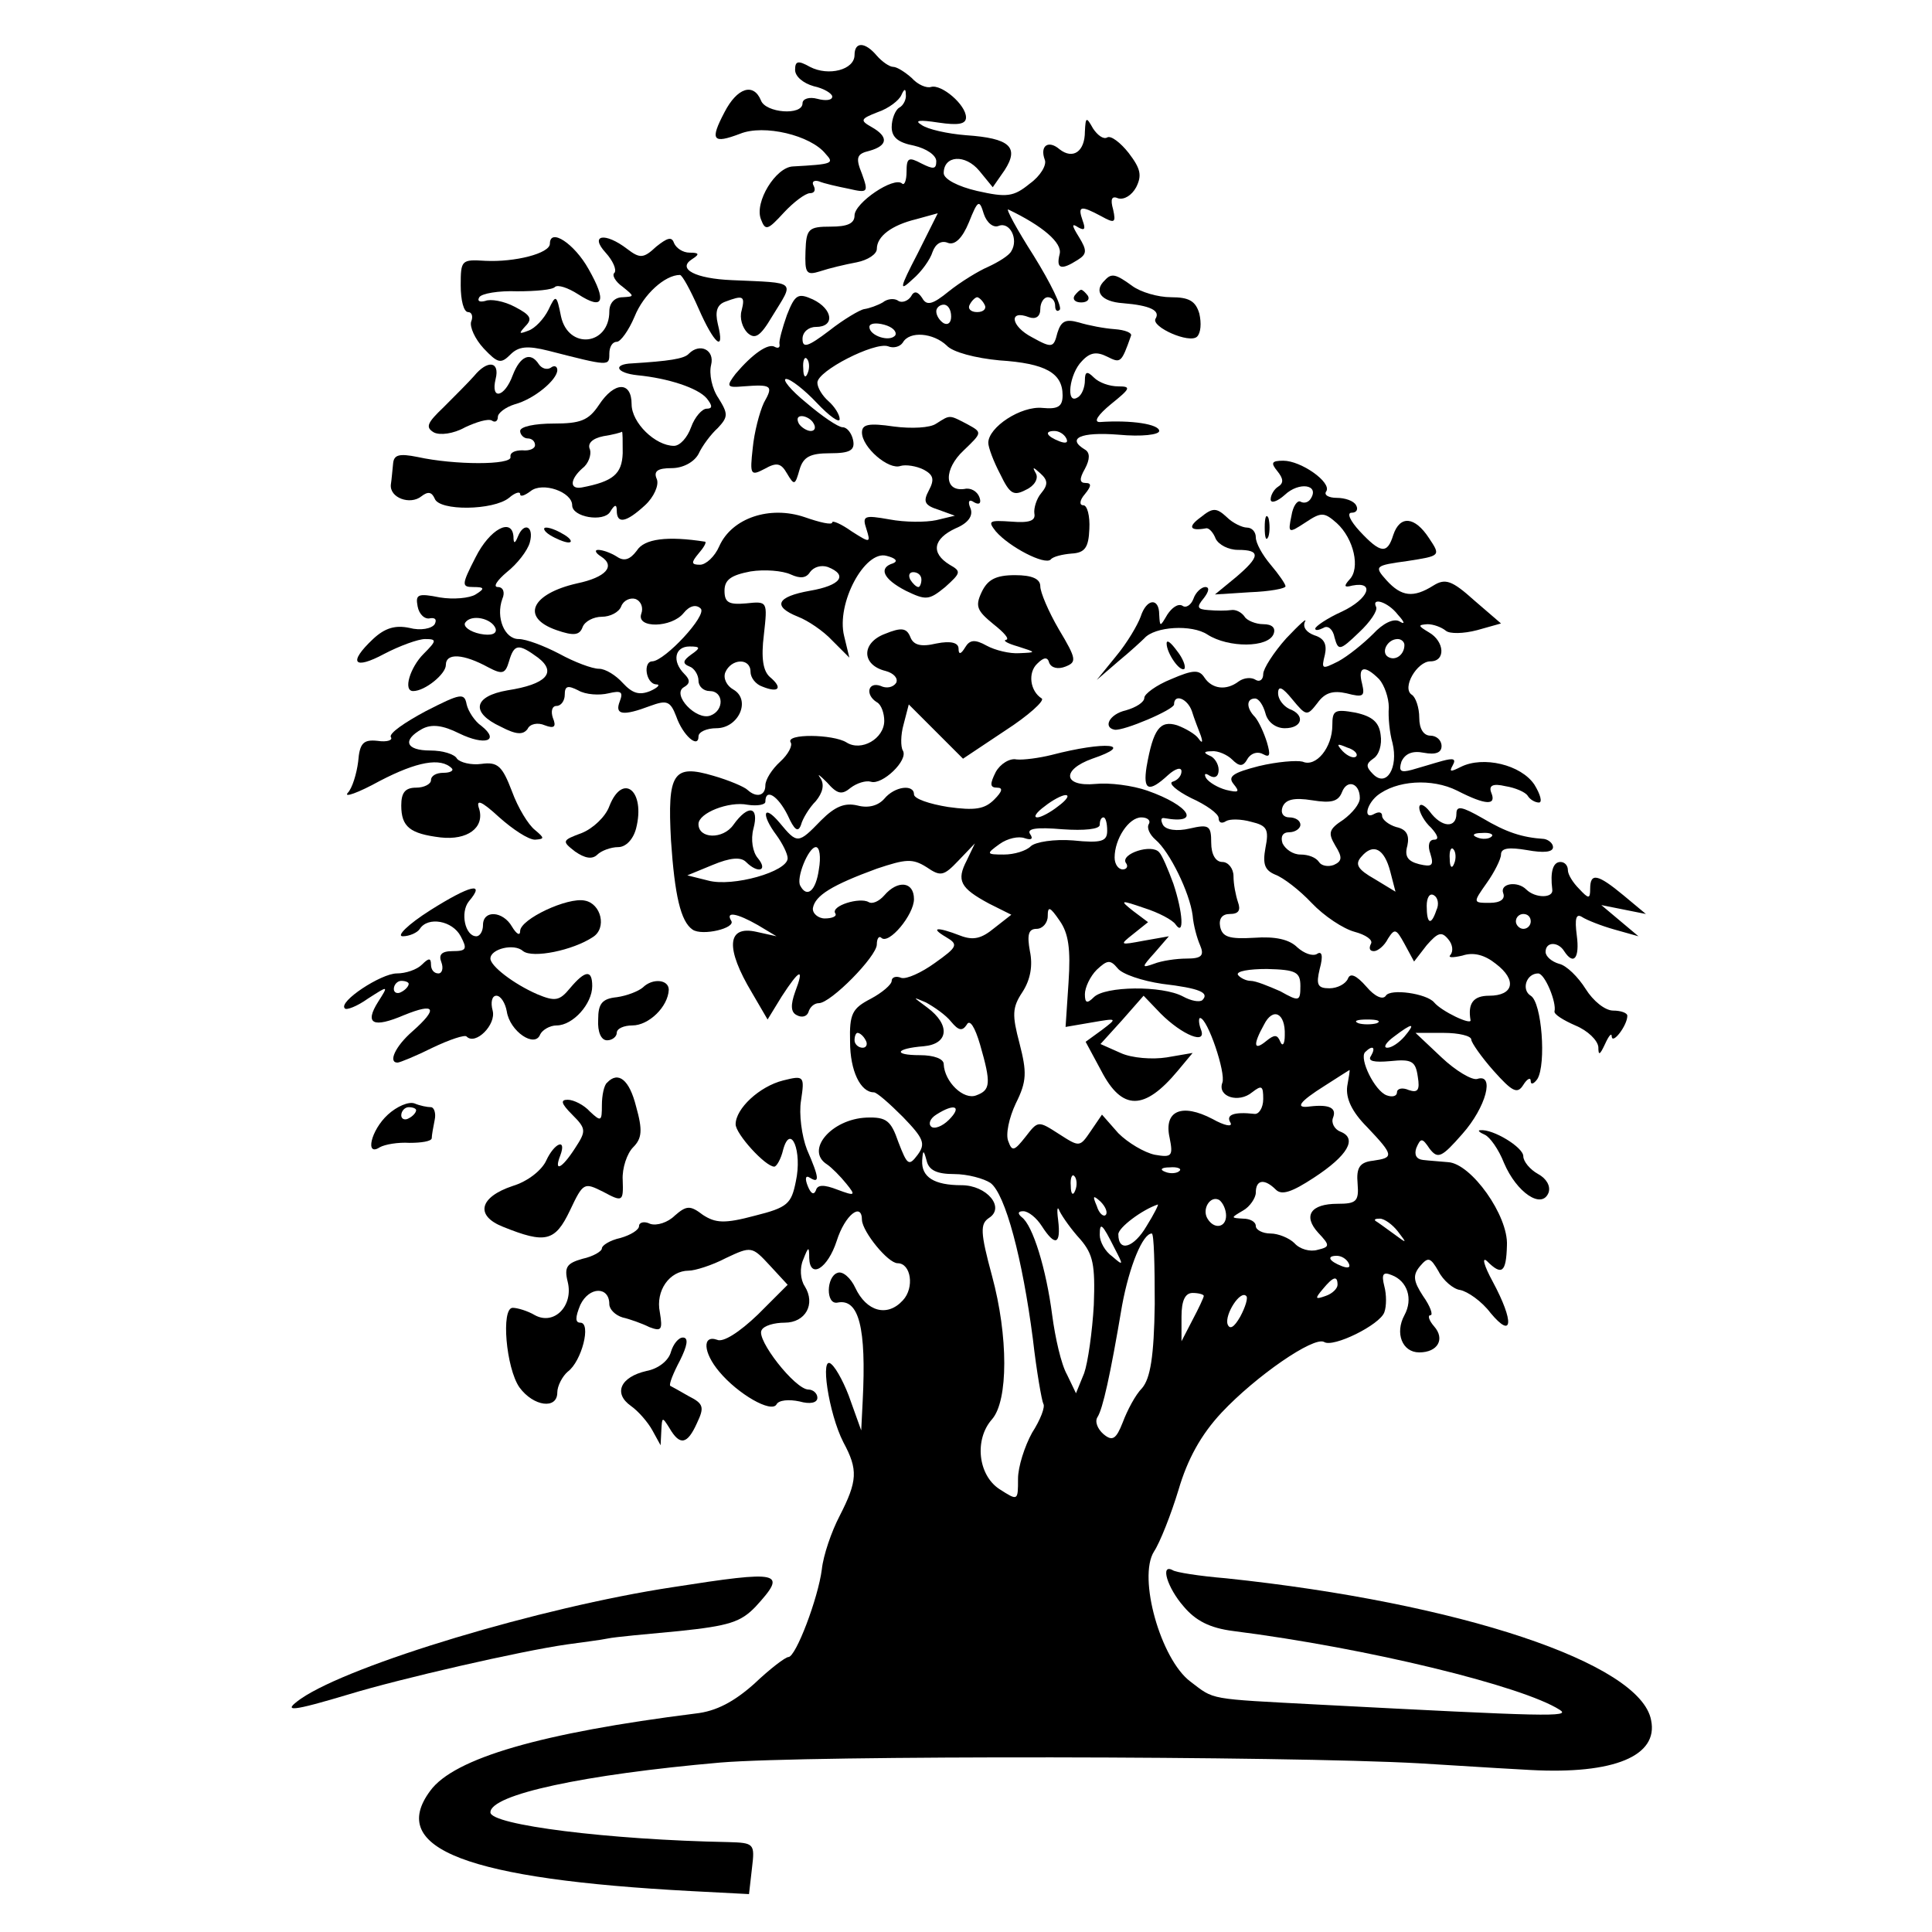
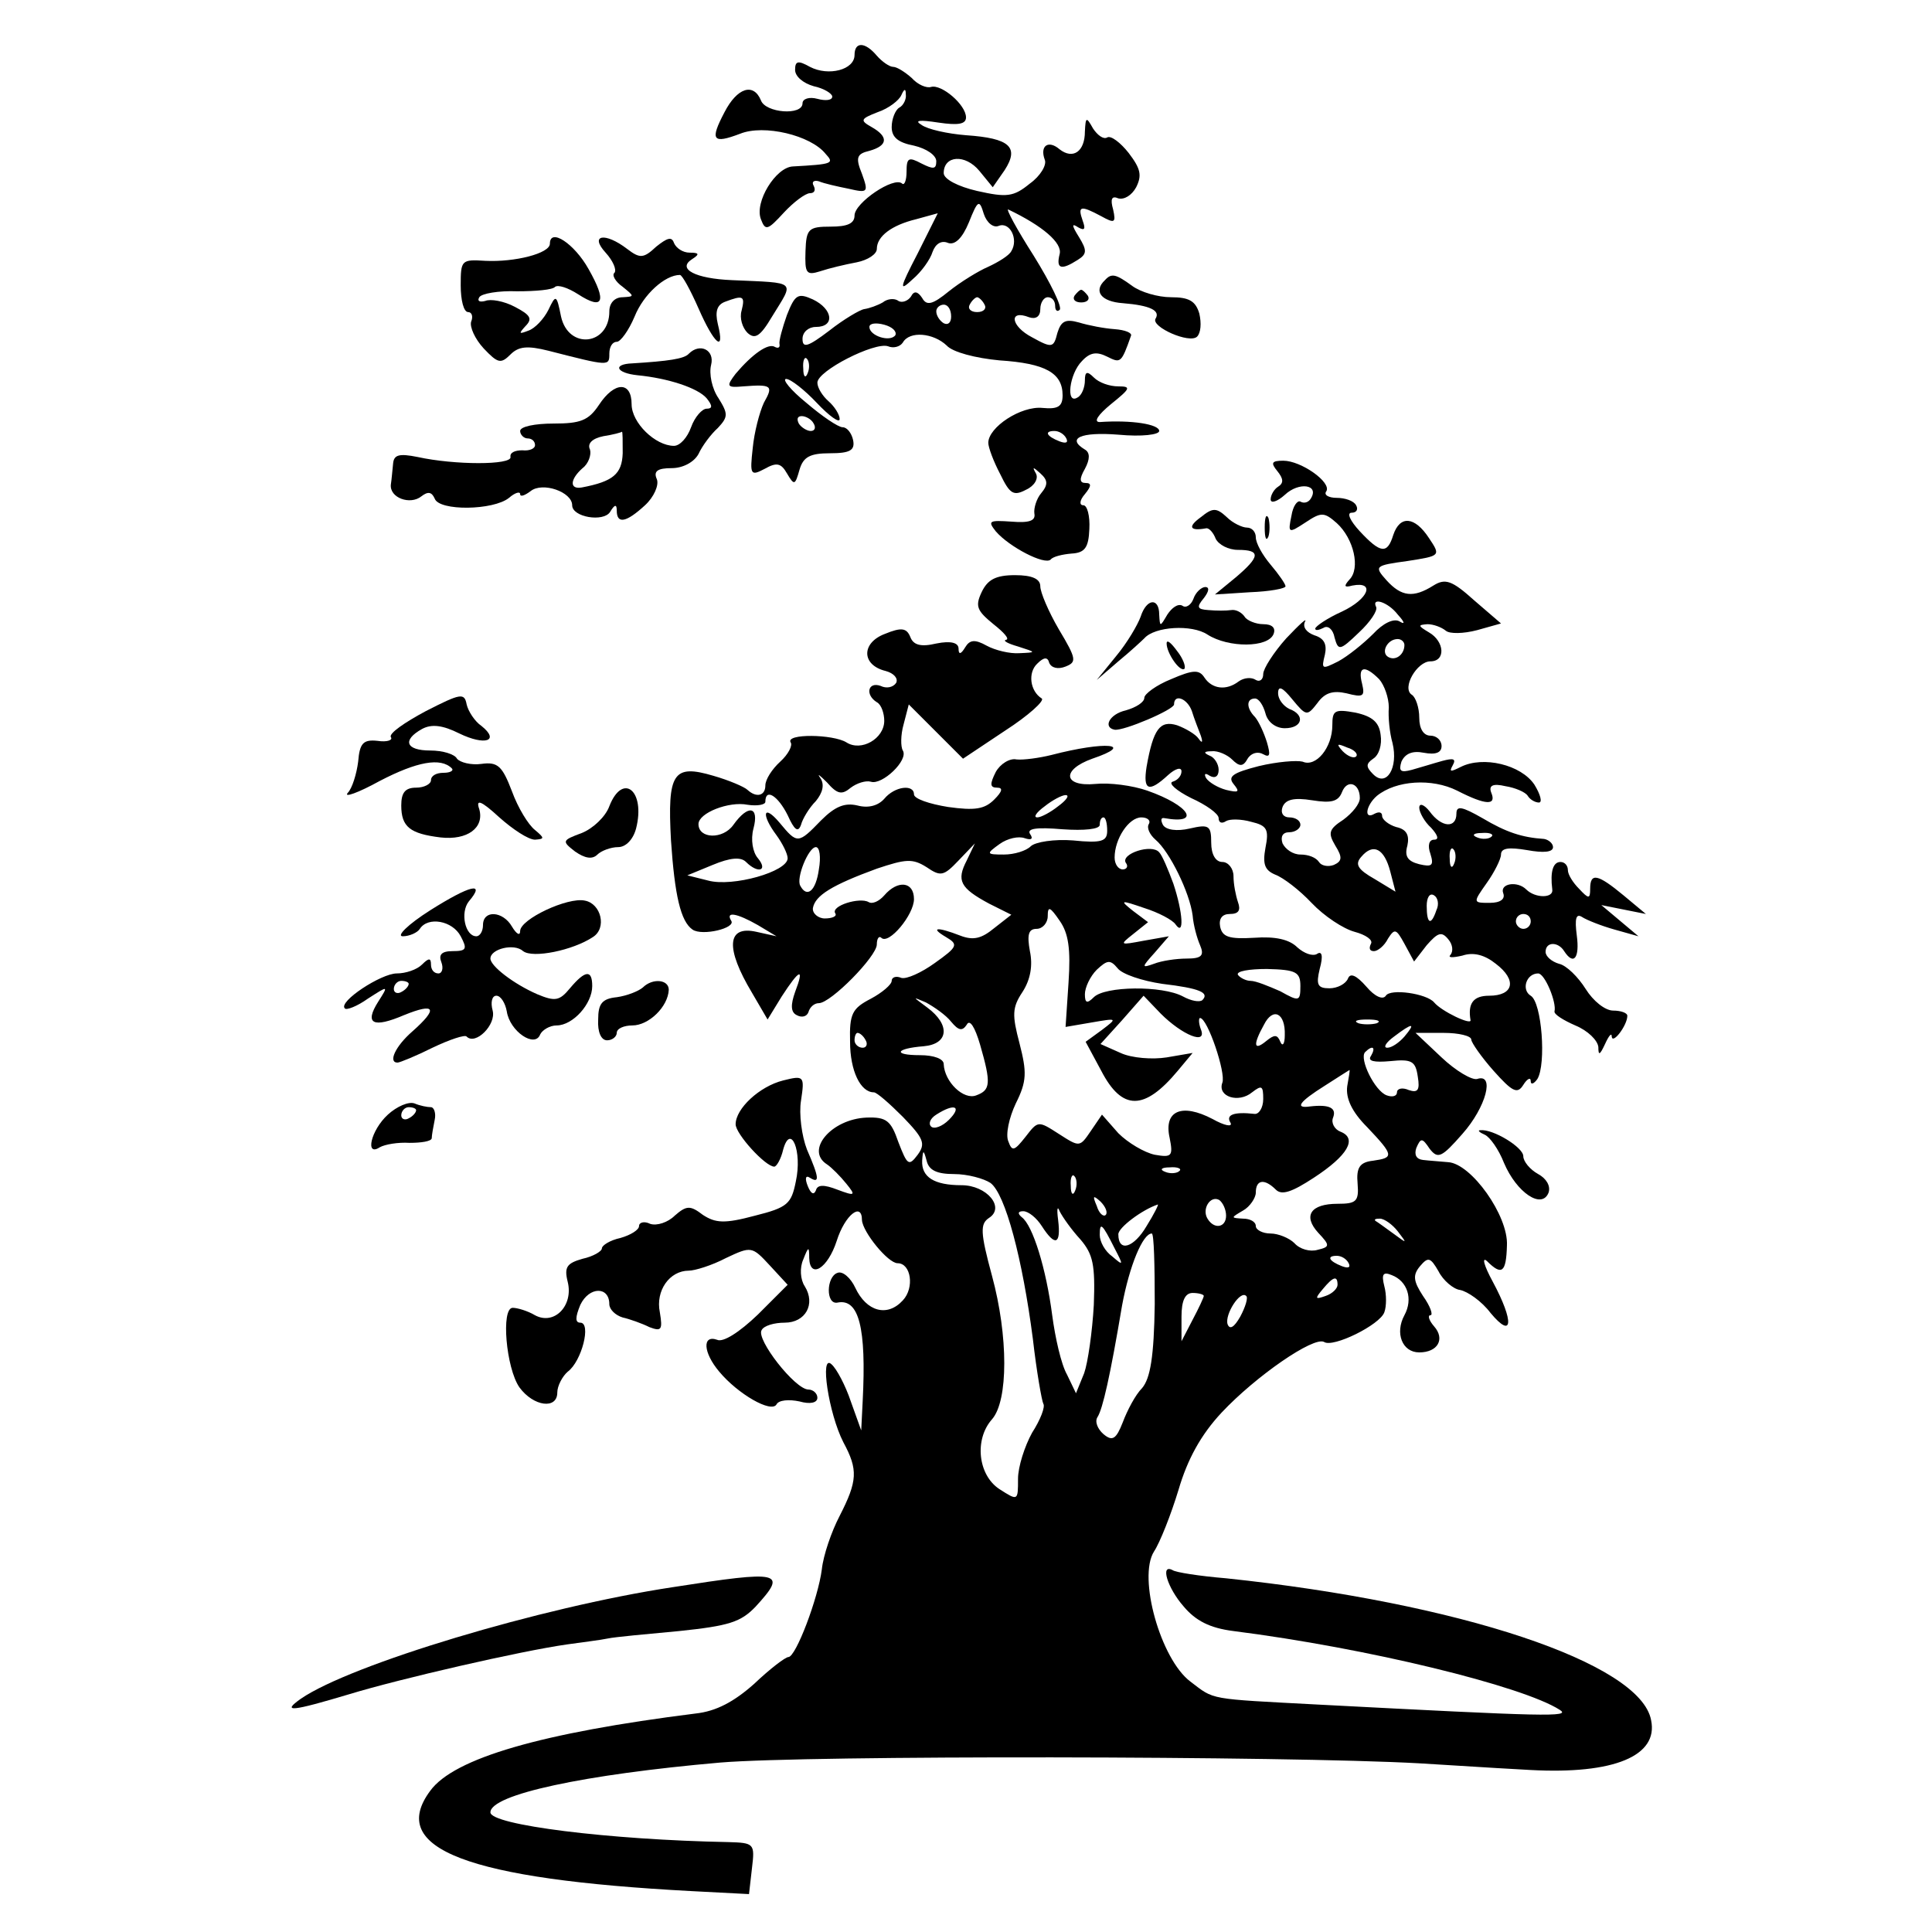
<svg xmlns="http://www.w3.org/2000/svg" version="1.0" width="260pt" height="260pt" viewBox="0 0 260 260" preserveAspectRatio="xMidYMid meet">
  <g transform="translate(0,260) scale(0.1,-0.1)" fill="#000000" stroke="none">
    <path d="M1150 2526 c0 -20 -35 -29 -60 -16 -16 9 -20 8 -20 -4 0 -9 11 -18 25 -22 14 -3 25 -10 25 -14 0 -5 -9 -6 -20 -3 -11 3 -20 0 -20 -6 0 -17 -50 -13 -56 4 -10 24 -32 17 -49 -16 -20 -38 -16 -43 21 -29 32 13 95 -2 115 -27 12 -13 10 -14 -44 -17 -23 -1 -52 -48 -43 -71 6 -16 9 -15 31 9 13 14 29 26 35 26 6 0 8 4 5 10 -3 5 0 8 7 6 7 -3 25 -7 40 -10 26 -6 27 -5 18 20 -9 22 -7 27 10 31 25 7 26 19 3 32 -16 9 -15 11 8 20 15 5 29 16 32 23 4 9 6 9 6 1 1 -6 -3 -15 -9 -18 -5 -3 -10 -15 -10 -26 0 -14 9 -21 30 -25 17 -4 30 -13 30 -21 0 -11 -4 -11 -20 -3 -17 9 -20 8 -20 -11 0 -12 -3 -19 -6 -16 -11 10 -64 -26 -64 -43 0 -11 -10 -15 -32 -15 -30 0 -33 -3 -34 -33 -1 -30 1 -33 20 -27 12 4 33 9 49 12 15 3 27 11 27 18 0 17 20 32 53 40 l29 8 -27 -54 c-25 -48 -25 -52 -7 -35 12 10 24 27 27 37 4 11 12 16 21 12 9 -3 19 6 28 28 12 30 14 31 20 11 4 -12 13 -19 20 -16 15 6 27 -18 17 -34 -3 -6 -18 -15 -31 -21 -14 -6 -38 -21 -53 -33 -22 -18 -30 -20 -36 -9 -6 9 -11 10 -15 2 -4 -6 -12 -9 -17 -6 -5 4 -15 3 -21 -2 -7 -4 -18 -8 -25 -9 -6 -1 -28 -14 -47 -29 -29 -22 -36 -24 -36 -11 0 9 8 16 18 16 26 0 23 24 -4 37 -20 9 -24 7 -35 -21 -6 -17 -11 -35 -10 -39 1 -5 -2 -6 -6 -4 -9 6 -31 -10 -53 -36 -13 -17 -12 -19 10 -17 39 3 41 1 28 -22 -6 -13 -13 -40 -15 -61 -4 -36 -3 -38 16 -28 16 9 22 8 30 -6 10 -17 11 -16 17 5 5 17 14 22 41 22 27 0 34 4 31 18 -2 9 -8 17 -14 17 -6 0 -28 15 -49 33 -21 17 -33 32 -27 32 6 0 25 -15 41 -32 17 -18 31 -28 31 -22 0 6 -7 17 -15 24 -8 7 -15 18 -15 25 0 16 77 55 95 49 7 -3 16 -1 20 5 9 16 41 13 59 -4 8 -9 39 -17 71 -20 62 -4 85 -17 85 -47 0 -15 -6 -19 -27 -17 -29 3 -73 -26 -73 -47 0 -6 7 -25 16 -42 13 -27 18 -30 35 -21 11 5 17 15 13 22 -5 9 -4 9 6 0 10 -9 11 -15 1 -27 -6 -7 -10 -20 -9 -27 2 -10 -7 -13 -31 -11 -30 2 -32 1 -21 -13 18 -21 66 -46 74 -38 3 4 16 7 28 8 18 1 23 8 24 33 1 18 -3 32 -8 32 -6 0 -5 7 2 15 9 11 9 15 1 15 -8 0 -9 5 -1 19 7 13 7 22 0 26 -25 15 -6 24 45 20 32 -3 55 0 55 5 0 9 -37 15 -80 12 -9 0 -2 10 15 24 26 21 28 24 10 24 -12 0 -26 5 -33 12 -9 9 -12 8 -12 -4 0 -9 -4 -20 -10 -23 -16 -10 -11 32 6 49 11 12 20 13 34 6 18 -9 19 -9 32 28 2 4 -8 8 -22 9 -14 1 -35 5 -48 9 -18 5 -24 2 -29 -14 -5 -20 -7 -21 -34 -6 -29 15 -32 38 -4 27 9 -3 15 1 15 11 0 9 5 16 10 16 6 0 10 -5 10 -12 0 -6 3 -8 6 -5 4 3 -12 36 -35 73 -23 36 -38 64 -34 62 46 -22 73 -45 69 -60 -5 -20 2 -22 24 -8 13 8 13 13 2 31 -10 16 -10 19 -1 13 9 -5 10 -2 6 9 -7 20 -3 21 25 6 18 -10 20 -9 16 9 -4 14 -2 19 7 15 8 -2 18 4 24 15 8 16 6 25 -10 46 -11 14 -24 24 -29 21 -5 -3 -13 3 -19 12 -9 16 -10 16 -11 -4 0 -27 -16 -38 -34 -24 -15 13 -27 5 -20 -14 3 -7 -6 -22 -20 -32 -22 -18 -31 -19 -71 -10 -26 6 -45 16 -45 24 0 24 29 26 48 3 l18 -22 16 23 c20 31 7 43 -52 47 -25 2 -52 8 -60 14 -10 6 -3 7 23 3 27 -4 37 -2 37 7 0 17 -33 45 -47 41 -6 -2 -18 3 -26 12 -9 8 -20 15 -25 15 -5 0 -15 7 -22 15 -16 19 -30 19 -30 1z m175 -336 c3 -5 -1 -10 -10 -10 -9 0 -13 5 -10 10 3 6 8 10 10 10 2 0 7 -4 10 -10z m-45 -16 c0 -8 -4 -12 -10 -9 -5 3 -10 10 -10 16 0 5 5 9 10 9 6 0 10 -7 10 -16z m-75 -25 c-7 -10 -35 -1 -35 11 0 5 9 6 20 3 11 -3 17 -9 15 -14z m-118 -51 c-3 -8 -6 -5 -6 6 -1 11 2 17 5 13 3 -3 4 -12 1 -19z m8 -68 c3 -5 2 -10 -4 -10 -5 0 -13 5 -16 10 -3 6 -2 10 4 10 5 0 13 -4 16 -10z m340 -20 c3 -6 -1 -7 -9 -4 -18 7 -21 14 -7 14 6 0 13 -4 16 -10z" />
    <path d="M740 2272 c0 -13 -47 -25 -87 -23 -32 2 -33 1 -33 -33 0 -20 4 -36 10 -36 5 0 7 -6 4 -13 -2 -7 5 -23 17 -36 19 -20 23 -21 36 -8 11 11 23 12 51 5 82 -21 82 -21 82 -4 0 9 4 16 10 16 5 0 16 15 24 34 12 30 41 56 61 56 3 0 14 -20 25 -45 21 -48 36 -61 26 -21 -4 17 -1 26 10 30 24 9 27 8 22 -12 -3 -10 1 -23 8 -30 10 -9 17 -5 33 22 30 49 35 45 -54 49 -49 2 -74 15 -54 28 11 7 10 9 -3 9 -9 0 -18 6 -21 13 -3 9 -9 7 -24 -5 -17 -16 -22 -16 -39 -3 -30 23 -51 19 -29 -5 10 -11 15 -23 12 -27 -4 -3 1 -12 11 -19 16 -13 16 -13 0 -14 -11 0 -18 -8 -18 -19 0 -46 -55 -52 -65 -7 -6 30 -7 30 -17 9 -6 -12 -18 -25 -27 -28 -13 -5 -13 -4 -4 6 10 10 7 15 -14 26 -15 8 -33 11 -40 8 -8 -2 -11 0 -8 5 3 5 26 9 51 8 25 0 48 2 51 6 4 3 17 -1 31 -10 34 -22 39 -10 14 34 -19 34 -52 56 -52 34z" />
    <path d="M1487 2223 c-16 -15 -5 -29 24 -31 37 -3 51 -10 44 -21 -6 -11 46 -34 56 -24 5 5 6 18 3 31 -5 17 -14 22 -38 22 -18 0 -41 7 -52 15 -22 16 -28 18 -37 8z" />
    <path d="M1446 2202 c-3 -5 1 -9 9 -9 8 0 12 4 9 9 -3 4 -7 8 -9 8 -2 0 -6 -4 -9 -8z" />
    <path d="M927 2124 c-6 -7 -28 -10 -76 -13 -27 -1 -22 -13 7 -16 41 -4 81 -17 93 -31 8 -10 8 -14 0 -14 -6 0 -16 -11 -21 -25 -5 -14 -15 -25 -23 -25 -25 0 -57 31 -57 56 0 31 -23 31 -44 -1 -14 -21 -25 -25 -61 -25 -25 0 -45 -4 -45 -10 0 -5 5 -10 10 -10 6 0 10 -4 10 -9 0 -5 -8 -8 -17 -7 -10 0 -17 -3 -16 -9 2 -11 -75 -11 -125 0 -25 5 -32 3 -33 -9 -1 -9 -2 -22 -3 -28 -2 -18 26 -28 41 -16 9 7 14 6 18 -3 6 -17 79 -16 100 1 8 7 15 9 15 5 0 -4 6 -2 14 4 16 13 56 -1 56 -19 0 -16 42 -23 51 -9 6 10 9 11 9 2 0 -19 13 -16 38 7 12 11 19 27 16 35 -5 11 1 15 20 15 15 0 30 8 36 19 5 11 17 27 26 35 14 15 14 19 1 40 -9 13 -13 33 -10 45 5 20 -15 30 -30 15z m-89 -134 c-1 -28 -13 -38 -55 -46 -17 -3 -16 11 1 26 8 6 12 18 10 25 -4 8 3 15 18 18 13 2 24 5 25 6 1 0 1 -12 1 -29z" />
-     <path d="M690 2095 c-11 -30 -30 -34 -23 -5 6 24 -11 26 -29 4 -7 -8 -26 -27 -41 -42 -22 -21 -25 -27 -13 -34 8 -4 26 -2 42 7 15 7 31 12 36 9 4 -3 8 -1 8 5 0 5 10 13 23 17 26 7 57 33 57 46 0 5 -4 7 -9 3 -5 -3 -12 -1 -16 5 -11 17 -25 11 -35 -15z" />
-     <path d="M1260 2030 c-8 -6 -34 -7 -57 -4 -34 5 -43 3 -43 -8 0 -20 36 -51 52 -45 7 2 21 0 31 -5 13 -7 15 -13 7 -28 -8 -15 -6 -20 13 -26 l22 -8 -25 -6 c-14 -3 -42 -3 -63 1 -34 6 -37 5 -31 -13 6 -19 5 -19 -20 -3 -14 10 -26 15 -26 12 0 -4 -17 0 -37 7 -47 16 -98 -1 -115 -39 -6 -14 -18 -25 -26 -25 -12 0 -12 3 -2 15 7 8 11 15 9 16 -51 8 -82 4 -92 -12 -9 -12 -17 -15 -27 -8 -8 5 -19 9 -25 9 -5 0 -4 -4 4 -9 20 -13 6 -28 -32 -36 -62 -14 -77 -46 -28 -63 23 -8 31 -7 35 4 3 8 15 14 26 14 11 0 23 6 26 14 3 8 12 12 19 10 8 -3 11 -12 8 -20 -7 -20 41 -19 57 1 8 10 17 12 23 6 9 -9 -48 -70 -65 -71 -13 0 -9 -30 5 -31 6 0 3 -4 -8 -9 -15 -6 -24 -3 -37 11 -9 10 -23 19 -32 19 -9 0 -33 9 -53 20 -21 11 -45 20 -55 20 -19 0 -31 29 -22 54 4 9 1 16 -6 16 -7 0 -1 9 12 20 14 11 28 29 31 40 6 22 -8 28 -16 8 -4 -10 -6 -10 -6 0 -2 26 -32 10 -51 -28 -19 -37 -19 -40 -3 -40 15 0 16 -2 3 -10 -8 -5 -30 -7 -48 -4 -30 6 -33 4 -30 -12 2 -11 10 -18 17 -16 7 1 9 -2 6 -8 -4 -6 -19 -9 -34 -5 -19 4 -33 0 -49 -15 -34 -32 -26 -42 15 -20 21 11 46 20 55 20 16 0 16 -2 -2 -20 -18 -18 -28 -50 -14 -50 16 0 44 23 44 35 0 17 24 15 57 -3 19 -10 23 -9 28 8 7 24 13 24 39 5 26 -20 11 -36 -41 -44 -46 -8 -50 -30 -9 -49 21 -11 30 -11 36 -3 3 7 14 9 23 5 13 -5 16 -2 11 10 -3 9 -1 16 5 16 6 0 11 7 11 15 0 12 4 13 18 6 10 -6 29 -7 41 -4 17 4 20 2 15 -11 -7 -18 4 -20 41 -6 22 8 27 7 35 -14 9 -26 30 -44 30 -27 0 6 11 11 24 11 30 0 47 38 23 52 -9 5 -14 15 -11 23 8 19 34 20 34 1 0 -8 7 -17 16 -20 22 -9 28 -2 10 13 -9 8 -12 25 -8 57 5 45 5 45 -24 42 -23 -2 -29 1 -29 17 0 15 9 21 35 26 19 3 43 1 54 -4 13 -6 21 -5 26 3 5 7 15 10 24 7 28 -11 17 -25 -24 -32 -45 -8 -51 -21 -16 -35 13 -5 34 -19 46 -32 l23 -23 -7 29 c-11 44 28 116 57 108 12 -3 16 -7 9 -10 -20 -6 -14 -21 17 -37 27 -13 31 -13 53 5 21 19 22 21 6 30 -26 16 -22 35 8 49 17 7 24 17 20 27 -4 9 -2 13 5 8 7 -4 10 -1 7 7 -3 8 -12 13 -20 11 -28 -4 -28 27 -1 52 25 24 25 24 5 35 -25 13 -23 13 -42 1z m-20 -210 c0 -5 -2 -10 -4 -10 -3 0 -8 5 -11 10 -3 6 -1 10 4 10 6 0 11 -4 11 -10z m-573 -66 c2 -7 -6 -10 -21 -7 -14 3 -23 10 -20 15 8 12 36 6 41 -8z m263 -35 c-11 -8 -12 -12 -2 -16 6 -2 12 -11 12 -19 0 -8 7 -14 15 -14 19 0 20 -26 1 -33 -19 -7 -52 28 -36 38 9 5 9 10 1 18 -17 17 -13 37 7 37 15 0 15 -2 2 -11z" />
    <path d="M1719 1966 c8 -10 9 -16 1 -21 -5 -3 -10 -11 -10 -17 0 -6 9 -3 19 6 19 18 47 14 35 -5 -3 -5 -9 -7 -14 -4 -4 2 -10 -6 -12 -19 -5 -24 -4 -24 19 -9 21 14 25 14 42 -1 23 -21 32 -61 17 -76 -8 -9 -7 -11 4 -8 31 6 22 -18 -14 -35 -20 -9 -36 -20 -36 -23 0 -3 5 -2 11 1 6 4 13 -2 15 -13 5 -18 7 -18 33 7 15 14 25 29 23 34 -7 14 16 7 29 -10 10 -11 10 -14 2 -9 -8 4 -22 -3 -35 -17 -13 -13 -34 -30 -47 -37 -22 -11 -23 -11 -18 9 3 14 -1 22 -14 26 -11 4 -16 11 -13 18 4 7 -7 -3 -25 -22 -17 -19 -31 -41 -31 -48 0 -8 -5 -11 -10 -8 -6 4 -16 3 -23 -2 -17 -13 -36 -10 -46 5 -7 11 -15 11 -45 -2 -20 -8 -36 -20 -36 -25 0 -6 -11 -13 -25 -17 -22 -5 -31 -23 -15 -26 12 -2 80 27 80 34 0 15 18 8 24 -9 3 -10 9 -25 12 -33 3 -9 2 -11 -3 -4 -4 6 -18 14 -29 18 -23 7 -32 -5 -41 -56 -5 -32 3 -35 29 -11 10 9 18 11 18 5 0 -6 -5 -12 -12 -14 -6 -2 5 -12 25 -22 20 -9 37 -21 37 -27 0 -6 4 -8 10 -4 5 3 20 3 34 -1 21 -5 24 -10 19 -35 -4 -22 -1 -30 13 -36 11 -4 33 -21 49 -38 17 -18 43 -35 58 -39 15 -4 25 -11 22 -16 -3 -6 -2 -10 4 -10 5 0 14 7 19 17 9 14 11 13 22 -7 l13 -24 17 22 c15 17 20 19 29 8 6 -7 7 -16 3 -21 -4 -4 3 -4 16 -1 15 5 30 1 45 -11 29 -22 24 -43 -9 -43 -21 0 -29 -10 -25 -33 1 -7 -39 12 -49 24 -10 12 -59 19 -65 9 -4 -6 -15 -1 -26 12 -14 16 -22 19 -25 11 -3 -7 -14 -13 -25 -13 -16 0 -18 5 -13 26 5 18 3 25 -4 20 -6 -3 -17 1 -26 9 -11 11 -30 15 -58 13 -34 -2 -43 1 -46 15 -2 11 3 17 13 17 12 0 15 5 11 16 -3 9 -6 24 -6 35 0 10 -7 19 -15 19 -9 0 -15 10 -15 26 0 23 -3 25 -29 19 -17 -4 -32 -2 -36 5 -3 6 -3 10 2 9 50 -9 34 17 -23 37 -20 7 -51 11 -70 9 -43 -4 -46 19 -4 34 59 20 18 24 -55 5 -16 -4 -38 -7 -47 -6 -9 2 -22 -6 -28 -17 -8 -16 -8 -21 2 -21 8 0 7 -5 -4 -16 -13 -13 -26 -15 -62 -10 -25 4 -46 11 -46 17 0 14 -26 11 -40 -6 -8 -9 -21 -13 -36 -9 -17 4 -30 -1 -49 -20 -31 -32 -32 -32 -56 -3 -22 26 -25 11 -4 -17 8 -11 15 -25 15 -31 0 -18 -74 -39 -107 -30 l-28 7 34 14 c24 10 38 11 45 4 16 -16 30 -12 16 5 -7 8 -10 25 -6 40 8 30 -7 33 -27 5 -14 -20 -47 -19 -47 1 0 15 41 31 66 26 13 -2 24 0 24 4 0 19 17 8 30 -18 9 -20 14 -24 18 -13 2 8 11 23 20 32 9 11 12 22 6 31 -5 7 -1 4 9 -6 14 -16 20 -17 32 -7 8 6 20 10 27 8 15 -5 51 29 43 42 -3 5 -3 21 1 35 l7 27 36 -36 37 -37 57 38 c31 20 53 40 49 43 -16 10 -19 35 -6 47 9 9 14 9 16 1 3 -7 12 -9 22 -5 15 6 15 10 -9 50 -14 24 -25 50 -25 58 0 10 -11 15 -34 15 -26 0 -37 -6 -45 -23 -9 -19 -6 -25 16 -43 14 -11 22 -20 17 -21 -5 -1 2 -5 16 -9 25 -8 25 -8 2 -9 -13 -1 -33 4 -44 10 -16 9 -23 8 -29 -2 -6 -10 -9 -10 -9 -2 0 8 -10 11 -30 7 -21 -5 -31 -2 -35 9 -5 12 -12 13 -34 4 -32 -12 -32 -42 1 -50 11 -3 17 -10 14 -16 -4 -6 -13 -8 -21 -4 -17 6 -21 -12 -5 -22 6 -3 10 -15 10 -25 0 -24 -31 -42 -51 -29 -18 11 -82 12 -75 0 3 -4 -3 -16 -14 -26 -11 -10 -20 -24 -20 -32 0 -14 -12 -17 -24 -6 -4 4 -25 13 -46 19 -54 16 -62 4 -57 -87 5 -74 13 -109 29 -120 13 -9 59 2 52 12 -8 13 8 10 36 -6 l25 -15 -27 6 c-40 9 -42 -22 -6 -82 l21 -36 19 31 c24 37 31 40 18 6 -6 -17 -6 -27 2 -31 7 -4 14 -2 16 4 2 7 8 12 14 12 16 0 78 63 78 79 0 8 3 12 6 9 10 -10 44 31 44 52 0 24 -22 26 -40 5 -7 -8 -16 -12 -21 -9 -12 7 -51 -5 -45 -15 3 -4 -4 -7 -14 -7 -9 0 -17 7 -16 14 3 17 26 31 86 53 39 13 48 14 67 2 19 -13 23 -12 43 9 l22 23 -11 -23 c-14 -27 -9 -37 30 -58 l30 -15 -23 -18 c-17 -14 -28 -17 -46 -10 -31 12 -41 11 -19 -2 17 -10 16 -13 -15 -35 -18 -13 -38 -22 -45 -20 -7 3 -13 1 -13 -4 0 -5 -13 -16 -28 -24 -25 -13 -29 -20 -28 -58 0 -39 14 -68 32 -68 4 0 21 -15 39 -33 28 -29 31 -36 20 -51 -12 -16 -14 -14 -26 17 -10 29 -16 34 -43 33 -47 -2 -83 -44 -53 -63 6 -4 18 -16 26 -26 13 -16 12 -17 -12 -8 -18 7 -27 7 -29 -1 -3 -7 -7 -4 -11 6 -4 10 -3 15 3 11 13 -8 13 -1 -4 38 -7 18 -11 48 -8 66 5 33 4 34 -24 27 -32 -8 -64 -38 -64 -59 0 -13 40 -57 52 -57 3 0 9 10 12 23 10 36 26 -2 17 -43 -6 -30 -11 -35 -55 -46 -41 -11 -53 -10 -70 1 -17 13 -22 13 -38 -1 -9 -9 -24 -14 -33 -11 -8 4 -15 2 -15 -3 0 -5 -11 -12 -25 -16 -14 -3 -25 -10 -25 -14 0 -4 -12 -11 -26 -14 -21 -6 -25 -11 -20 -31 8 -32 -18 -59 -44 -45 -10 6 -24 10 -30 10 -16 0 -9 -81 9 -107 19 -26 51 -30 51 -7 0 9 7 22 14 28 19 14 32 66 17 66 -7 0 -7 7 0 24 12 25 39 25 39 1 0 -7 8 -15 18 -18 9 -2 26 -8 36 -13 16 -6 18 -4 14 20 -6 29 13 56 39 56 8 0 31 7 50 17 34 16 35 16 59 -10 l24 -26 -40 -40 c-25 -24 -47 -38 -55 -34 -20 7 -19 -17 3 -43 25 -30 70 -56 77 -44 3 6 17 7 31 4 14 -4 24 -2 24 5 0 6 -6 11 -12 11 -18 0 -71 68 -63 80 3 6 17 10 31 10 28 0 42 25 27 49 -6 9 -7 25 -2 36 7 18 8 18 8 2 1 -29 25 -14 37 23 11 35 34 53 34 28 1 -16 35 -58 48 -58 18 0 23 -33 7 -50 -21 -23 -49 -15 -64 17 -6 13 -17 23 -24 20 -15 -5 -16 -43 0 -40 29 6 39 -34 34 -132 l-2 -40 -14 39 c-7 21 -19 44 -26 50 -16 15 -4 -66 16 -105 20 -37 19 -52 -5 -99 -11 -21 -22 -53 -24 -72 -5 -39 -35 -118 -45 -118 -4 0 -25 -16 -46 -36 -27 -24 -51 -37 -79 -40 -207 -26 -325 -60 -357 -104 -58 -78 50 -119 352 -135 l77 -4 4 35 c4 33 3 34 -32 35 -160 3 -320 23 -320 40 0 24 126 51 309 67 118 10 763 9 941 -1 80 -5 147 -9 150 -9 112 -6 172 19 162 67 -14 77 -258 158 -572 191 -36 3 -68 8 -72 11 -17 9 -7 -24 15 -49 16 -19 35 -29 67 -33 181 -23 389 -74 439 -106 16 -10 -18 -9 -324 7 -151 8 -140 6 -173 31 -40 30 -71 140 -49 175 8 12 23 50 33 83 12 41 30 74 58 104 46 49 124 103 138 95 12 -8 75 23 81 40 3 8 3 24 0 35 -4 16 -2 20 10 15 21 -8 29 -32 17 -54 -13 -24 -3 -50 20 -50 25 0 35 18 20 35 -7 8 -9 15 -5 15 4 0 0 12 -10 26 -13 20 -14 28 -4 40 11 13 14 12 25 -7 6 -12 20 -24 29 -25 10 -2 29 -15 41 -31 30 -36 32 -12 3 42 -12 22 -15 34 -8 28 20 -20 26 -16 27 21 2 40 -48 110 -79 112 -10 1 -26 2 -34 3 -9 1 -12 7 -9 16 6 14 8 14 18 -1 11 -14 16 -12 44 20 32 36 44 82 20 74 -7 -2 -29 11 -48 29 l-35 33 38 0 c20 0 37 -4 37 -9 0 -4 14 -24 30 -42 25 -28 32 -32 40 -19 5 8 10 11 10 5 0 -5 4 -4 9 3 12 20 6 103 -9 112 -13 8 -6 30 10 30 9 0 25 -39 22 -51 -1 -4 12 -12 28 -19 17 -7 30 -20 31 -29 0 -12 2 -11 9 4 5 11 9 16 9 10 1 -11 21 15 21 28 0 4 -9 7 -19 7 -11 0 -27 13 -37 29 -10 16 -26 32 -36 34 -10 3 -18 10 -18 16 0 14 17 14 25 1 13 -20 21 -9 17 21 -3 23 -1 30 7 25 6 -4 26 -12 44 -17 l32 -9 -25 21 -25 21 30 -6 30 -6 -30 25 c-35 29 -45 31 -45 9 0 -14 -2 -14 -15 0 -8 8 -15 19 -15 25 0 6 -4 11 -10 11 -10 0 -14 -13 -11 -37 2 -12 -23 -12 -35 0 -12 12 -36 8 -31 -5 3 -8 -4 -13 -18 -13 -23 0 -23 0 -4 27 10 14 19 32 19 38 0 9 11 10 35 6 22 -4 35 -3 35 4 0 5 -6 10 -12 11 -30 2 -51 9 -83 28 -28 16 -35 17 -35 6 0 -20 -20 -19 -36 3 -7 9 -14 12 -14 5 0 -6 7 -19 16 -27 9 -10 11 -16 4 -16 -7 0 -9 -8 -5 -19 5 -16 2 -18 -15 -14 -16 4 -20 11 -16 25 3 14 -1 22 -15 25 -10 3 -19 10 -19 15 0 5 -4 6 -10 3 -15 -9 -12 11 3 24 26 21 74 24 108 7 39 -20 53 -20 46 -3 -4 10 2 13 19 9 13 -2 27 -8 30 -13 3 -5 10 -9 15 -9 5 0 2 11 -6 24 -18 27 -69 39 -99 24 -14 -7 -16 -7 -11 2 5 9 1 10 -14 6 -11 -3 -30 -9 -41 -12 -15 -4 -18 -2 -14 11 5 11 15 15 30 12 16 -3 24 0 24 9 0 8 -7 14 -15 14 -9 0 -15 9 -15 24 0 14 -5 28 -10 31 -14 9 7 45 25 45 21 0 19 27 -2 39 -15 9 -15 10 -2 11 8 0 19 -4 25 -9 5 -4 23 -4 42 1 l32 9 -36 31 c-30 27 -39 30 -55 20 -27 -17 -43 -15 -63 7 -17 19 -16 20 28 26 45 7 45 7 29 31 -19 29 -39 31 -48 4 -8 -26 -17 -25 -45 5 -13 14 -18 25 -11 25 7 0 9 5 6 10 -3 6 -15 10 -26 10 -11 0 -18 4 -14 9 7 12 -34 41 -58 41 -16 0 -17 -3 -8 -14z m171 -234 c0 -13 -12 -22 -22 -16 -10 6 -1 24 13 24 5 0 9 -4 9 -8z m-34 -46 c7 -8 13 -25 13 -38 -1 -13 1 -34 5 -48 8 -33 -8 -60 -26 -42 -10 10 -10 14 0 21 8 5 12 19 10 32 -2 17 -11 25 -34 30 -28 5 -31 3 -31 -17 0 -30 -22 -57 -40 -49 -8 2 -34 0 -59 -6 -35 -9 -42 -14 -34 -24 9 -11 7 -12 -10 -8 -11 3 -23 10 -27 16 -3 6 -1 7 5 3 7 -4 12 -1 12 8 0 8 -6 17 -12 19 -9 4 -8 6 3 6 8 1 21 -5 27 -11 10 -10 15 -10 21 1 5 8 14 10 21 6 9 -5 10 -1 5 16 -4 13 -11 28 -16 34 -12 12 -12 25 0 25 5 0 11 -9 14 -20 3 -12 14 -20 26 -20 24 0 28 18 6 26 -8 4 -15 13 -15 21 0 11 6 8 19 -8 19 -23 20 -23 34 -5 10 14 21 17 39 13 23 -6 25 -4 21 13 -6 23 3 26 23 6z m-31 -104 c-3 -3 -11 0 -18 7 -9 10 -8 11 6 5 10 -3 15 -9 12 -12z m5 -56 c0 -8 -10 -20 -22 -29 -20 -13 -21 -18 -11 -35 10 -16 9 -21 -2 -26 -8 -3 -17 -1 -20 4 -4 6 -14 10 -25 10 -10 0 -20 7 -24 15 -3 9 0 15 9 15 8 0 15 5 15 10 0 6 -7 10 -15 10 -8 0 -12 6 -9 14 4 10 15 13 40 9 25 -4 35 -2 40 11 7 18 24 12 24 -8z m-406 -11 c-10 -8 -23 -15 -28 -15 -6 0 -1 7 10 15 10 8 23 15 28 15 6 0 1 -7 -10 -15z m66 -33 c0 -14 -7 -17 -46 -13 -25 2 -51 -2 -57 -8 -6 -6 -22 -11 -36 -11 -24 0 -24 1 -6 14 11 8 26 11 34 8 9 -3 12 -1 7 6 -4 7 9 9 44 6 29 -2 50 0 50 6 0 6 2 10 5 10 3 0 5 -8 5 -18z m56 9 c-3 -5 1 -14 9 -21 19 -16 46 -71 50 -102 1 -13 6 -31 10 -40 6 -14 2 -18 -18 -18 -14 0 -34 -3 -44 -7 -17 -6 -17 -5 1 15 l19 22 -34 -6 c-32 -6 -33 -6 -14 9 l20 16 -20 15 c-19 15 -17 15 15 4 19 -6 38 -16 42 -22 12 -17 10 16 -3 55 -7 19 -15 38 -19 42 -10 12 -52 -2 -45 -14 4 -5 1 -9 -4 -9 -6 0 -11 7 -11 16 0 25 19 54 36 54 8 0 13 -4 10 -9z m461 -17 c-3 -3 -12 -4 -19 -1 -8 3 -5 6 6 6 11 1 17 -2 13 -5z m-905 -44 c-4 -29 -16 -39 -25 -22 -6 10 11 52 21 52 5 0 7 -13 4 -30z m769 -3 l7 -27 -28 17 c-23 13 -27 20 -18 30 16 19 31 11 39 -20z m86 11 c-3 -8 -6 -5 -6 6 -1 11 2 17 5 13 3 -3 4 -12 1 -19z m-24 -63 c-7 -21 -13 -19 -13 6 0 11 4 18 10 14 5 -3 7 -12 3 -20z m-495 -97 l-4 -60 35 6 c35 6 35 6 14 -10 l-22 -16 21 -39 c28 -54 58 -54 103 0 l20 24 -35 -6 c-19 -3 -47 -1 -62 6 l-27 12 29 32 29 33 23 -24 c29 -29 63 -43 54 -21 -3 8 -3 15 -1 15 10 0 35 -74 30 -87 -7 -19 22 -28 40 -13 13 10 15 9 15 -9 0 -12 -6 -21 -12 -20 -27 3 -39 -1 -32 -12 3 -6 -8 -4 -24 5 -42 22 -66 11 -58 -25 5 -25 3 -27 -20 -23 -14 3 -36 16 -49 29 l-22 25 -15 -22 c-15 -22 -15 -22 -43 -4 -28 18 -28 18 -45 -4 -15 -19 -18 -20 -23 -6 -4 9 1 32 10 51 15 30 15 42 5 81 -10 38 -10 48 4 69 11 17 14 36 10 55 -4 22 -2 30 9 30 8 0 15 8 15 17 0 14 3 13 16 -6 12 -17 15 -38 12 -83z m622 82 c0 -5 -4 -10 -10 -10 -5 0 -10 5 -10 10 0 6 5 10 10 10 6 0 10 -4 10 -10z m-496 -84 c51 -6 64 -12 54 -22 -4 -3 -15 -1 -26 5 -28 15 -105 14 -120 -1 -9 -9 -12 -8 -12 4 0 9 7 24 16 33 14 13 18 14 28 2 6 -8 33 -17 60 -21z m186 -3 c0 -21 -2 -21 -27 -7 -16 7 -33 14 -40 14 -6 0 -14 4 -17 8 -3 5 15 8 39 8 39 -1 45 -4 45 -23z m-470 -48 c10 -12 15 -13 21 -4 4 8 11 -3 18 -27 15 -52 14 -61 -5 -68 -17 -7 -43 18 -44 42 0 7 -13 12 -32 12 -37 0 -33 9 5 12 34 3 36 29 5 52 -20 15 -21 15 -2 7 11 -6 27 -17 34 -26z m449 -18 c0 -12 -3 -16 -6 -9 -4 10 -8 10 -19 1 -17 -14 -18 -5 -3 22 12 24 29 16 28 -14z m124 16 c-7 -2 -19 -2 -25 0 -7 3 -2 5 12 5 14 0 19 -2 13 -5z m37 -18 c-7 -8 -17 -15 -23 -15 -6 0 -2 7 9 15 25 19 30 19 14 0z m-725 -5 c3 -5 1 -10 -4 -10 -6 0 -11 5 -11 10 0 6 2 10 4 10 3 0 8 -4 11 -10z m680 -21 c-5 -7 4 -9 26 -7 29 3 34 0 37 -21 3 -18 0 -22 -12 -18 -9 4 -16 2 -16 -3 0 -5 -6 -7 -14 -4 -16 6 -37 49 -29 58 10 10 15 7 8 -5z m-32 -41 c-2 -16 6 -34 27 -55 36 -38 36 -41 8 -45 -18 -2 -23 -9 -21 -31 2 -24 -2 -27 -27 -27 -36 0 -47 -16 -26 -39 16 -17 16 -19 -1 -23 -10 -3 -24 1 -31 9 -7 7 -22 13 -32 13 -11 0 -20 5 -20 10 0 6 -8 10 -17 10 -17 1 -17 1 0 11 9 5 17 17 17 24 0 18 12 19 27 4 8 -8 22 -3 51 16 46 30 59 53 36 62 -8 3 -13 12 -10 19 5 13 -5 18 -31 15 -21 -3 -15 6 20 28 17 11 33 21 33 21 1 0 -1 -10 -3 -22z m-536 -45 c-9 -9 -20 -13 -24 -9 -4 4 -1 11 7 16 25 16 35 11 17 -7z m7 -73 c18 0 40 -6 49 -12 20 -15 43 -102 57 -210 5 -44 12 -83 14 -87 3 -4 -4 -22 -15 -39 -10 -18 -19 -46 -19 -62 0 -30 0 -30 -25 -14 -29 19 -34 67 -10 94 22 25 22 112 0 193 -16 59 -16 70 -4 78 22 14 -3 44 -37 44 -37 0 -54 11 -53 33 1 15 2 15 6 0 3 -13 14 -18 37 -18z m303 4 c-3 -3 -12 -4 -19 -1 -8 3 -5 6 6 6 11 1 17 -2 13 -5z m-140 -26 c-3 -8 -6 -5 -6 6 -1 11 2 17 5 13 3 -3 4 -12 1 -19z m41 -33 c-3 -3 -9 2 -12 12 -6 14 -5 15 5 6 7 -7 10 -15 7 -18z m162 -1 c0 -16 -16 -19 -25 -4 -8 13 4 32 16 25 5 -4 9 -13 9 -21z m-196 -32 c17 -20 20 -34 18 -88 -2 -36 -8 -78 -13 -92 l-11 -27 -12 25 c-8 14 -16 50 -20 80 -8 62 -26 121 -41 132 -6 5 -5 8 2 8 7 0 18 -9 25 -20 18 -28 26 -25 22 8 -2 15 -1 20 2 12 4 -8 16 -25 28 -38z m89 18 c-17 -29 -38 -36 -38 -11 0 9 32 33 53 40 2 1 -5 -13 -15 -29z m338 -7 c13 -17 13 -17 -6 -3 -11 8 -22 16 -24 17 -2 2 0 3 6 3 6 0 17 -8 24 -17z m-381 -23 c12 -23 12 -24 -3 -11 -10 7 -17 20 -17 29 0 18 3 16 20 -18z m54 -75 c-1 -71 -6 -100 -17 -113 -9 -9 -20 -30 -26 -46 -9 -23 -14 -26 -26 -16 -8 7 -12 17 -8 23 7 11 17 55 33 150 10 54 28 97 40 97 3 0 4 -43 4 -95z m261 55 c3 -6 -1 -7 -9 -4 -18 7 -21 14 -7 14 6 0 13 -4 16 -10z m-15 -29 c0 -5 -7 -12 -16 -15 -14 -5 -15 -4 -4 9 14 17 20 19 20 6z m-180 -15 c0 -2 -7 -17 -15 -32 l-15 -29 0 33 c0 22 5 32 15 32 8 0 15 -2 15 -4z m49 -28 c-8 -14 -14 -18 -17 -10 -4 13 17 46 25 38 3 -2 -1 -15 -8 -28z" />
    <path d="M1616 1904 c-18 -13 -15 -19 7 -15 4 1 10 -6 13 -14 4 -8 17 -15 30 -15 31 0 30 -9 -3 -37 l-28 -23 47 3 c27 1 48 5 48 8 0 3 -9 16 -20 29 -11 13 -20 29 -20 37 0 7 -5 13 -12 13 -6 0 -19 6 -27 14 -14 13 -19 13 -35 0z" />
    <path d="M1702 1890 c0 -14 2 -19 5 -12 2 6 2 18 0 25 -3 6 -5 1 -5 -13z" />
-     <path d="M740 1880 c8 -5 20 -10 25 -10 6 0 3 5 -5 10 -8 5 -19 10 -25 10 -5 0 -3 -5 5 -10z" />
    <path d="M1606 1794 c-3 -8 -10 -13 -15 -9 -6 3 -14 -3 -20 -12 -10 -17 -10 -17 -11 0 0 23 -17 22 -25 -3 -4 -11 -18 -35 -33 -53 l-26 -32 29 25 c17 14 32 28 35 31 14 16 64 19 85 5 28 -18 82 -18 89 1 3 8 -2 13 -14 13 -10 0 -22 5 -25 10 -4 6 -12 10 -18 9 -7 -1 -20 -1 -31 0 -15 1 -16 4 -6 16 7 9 8 15 2 15 -5 0 -13 -7 -16 -16z" />
    <path d="M1570 1734 c0 -13 18 -39 24 -34 2 3 -2 14 -10 24 -8 11 -14 16 -14 10z" />
    <path d="M573 1643 c-28 -15 -50 -30 -47 -35 3 -4 -5 -7 -18 -5 -19 2 -24 -3 -26 -28 -2 -16 -8 -36 -14 -42 -6 -7 14 0 43 16 50 26 82 32 97 17 3 -3 -2 -6 -11 -6 -10 0 -17 -4 -17 -10 0 -5 -9 -10 -20 -10 -15 0 -20 -7 -20 -24 0 -29 12 -38 53 -43 36 -4 59 13 52 38 -5 14 2 12 27 -11 18 -16 39 -30 48 -30 13 1 13 2 0 13 -9 7 -23 30 -31 52 -13 34 -19 40 -41 37 -14 -2 -29 2 -33 7 -3 6 -19 11 -36 11 -33 0 -38 14 -11 29 13 7 28 5 50 -6 35 -17 55 -10 30 10 -9 6 -18 20 -20 29 -3 16 -8 15 -55 -9z" />
    <path d="M820 1515 c-5 -14 -22 -30 -37 -36 -27 -10 -27 -11 -9 -25 13 -9 23 -11 30 -4 5 5 18 10 28 10 10 0 20 10 24 25 13 51 -18 76 -36 30z" />
    <path d="M579 1375 c-30 -19 -46 -35 -37 -35 9 0 20 5 23 10 11 17 44 11 55 -10 9 -17 8 -20 -11 -20 -15 0 -19 -5 -15 -15 3 -8 1 -15 -4 -15 -6 0 -10 5 -10 12 0 9 -3 9 -12 0 -7 -7 -22 -12 -34 -12 -21 0 -79 -38 -70 -47 2 -3 17 3 31 13 28 18 28 18 14 -4 -19 -30 -7 -36 35 -18 42 17 46 9 11 -22 -23 -20 -33 -42 -20 -42 3 0 25 9 47 20 23 11 44 18 46 15 12 -12 40 16 35 35 -3 11 -1 20 5 20 6 0 12 -10 14 -21 4 -27 38 -50 45 -31 3 6 13 12 22 12 22 0 48 29 48 53 0 22 -9 22 -30 -3 -14 -17 -20 -18 -44 -8 -32 14 -63 38 -63 48 0 13 32 21 44 10 13 -10 67 1 94 19 19 12 11 45 -11 49 -23 5 -87 -25 -87 -41 0 -7 -5 -4 -11 6 -12 21 -39 23 -39 2 0 -8 -4 -15 -9 -15 -15 0 -22 32 -10 47 23 27 2 22 -52 -12z m-29 -99 c0 -3 -4 -8 -10 -11 -5 -3 -10 -1 -10 4 0 6 5 11 10 11 6 0 10 -2 10 -4z" />
    <path d="M865 1271 c-6 -5 -21 -11 -35 -13 -20 -2 -25 -9 -25 -30 -1 -17 4 -28 12 -28 7 0 13 5 13 10 0 6 10 10 21 10 22 0 48 25 49 48 0 14 -22 16 -35 3z" />
-     <path d="M817 1143 c-4 -3 -7 -17 -7 -30 0 -22 -1 -23 -16 -9 -8 9 -22 16 -30 16 -10 0 -9 -5 6 -20 19 -19 19 -22 4 -45 -18 -28 -29 -33 -20 -10 9 24 -8 17 -19 -7 -6 -13 -25 -28 -45 -34 -45 -15 -51 -40 -13 -55 57 -23 70 -20 90 22 18 38 19 38 45 25 26 -14 27 -13 26 16 -1 16 6 36 14 44 12 12 13 23 4 55 -9 36 -24 48 -39 32z" />
    <path d="M522 1100 c-23 -21 -31 -57 -11 -44 7 4 25 7 40 6 16 0 29 2 30 6 0 4 2 15 4 25 2 9 -1 17 -5 17 -5 0 -15 2 -22 5 -8 3 -24 -4 -36 -15z m38 6 c0 -3 -4 -8 -10 -11 -5 -3 -10 -1 -10 4 0 6 5 11 10 11 6 0 10 -2 10 -4z" />
    <path d="M1998 1073 c7 -3 19 -20 26 -38 17 -40 51 -63 60 -40 3 9 -3 19 -14 25 -11 6 -20 17 -20 24 0 12 -41 37 -58 35 -4 0 -1 -3 6 -6z" />
-     <path d="M903 781 c-3 -12 -17 -23 -33 -26 -35 -8 -45 -30 -21 -47 10 -7 23 -22 29 -33 l11 -20 1 20 c1 18 1 19 11 3 14 -24 24 -22 37 7 10 21 9 26 -11 36 -12 7 -23 13 -25 14 -2 2 4 17 13 34 10 20 12 31 4 31 -6 0 -13 -9 -16 -19z" />
    <path d="M905 464 c-178 -27 -433 -104 -500 -150 -27 -19 -12 -17 65 6 69 21 230 58 293 67 21 3 46 6 55 8 9 2 53 6 96 10 67 7 83 12 103 33 43 47 35 49 -112 26z" />
  </g>
</svg>